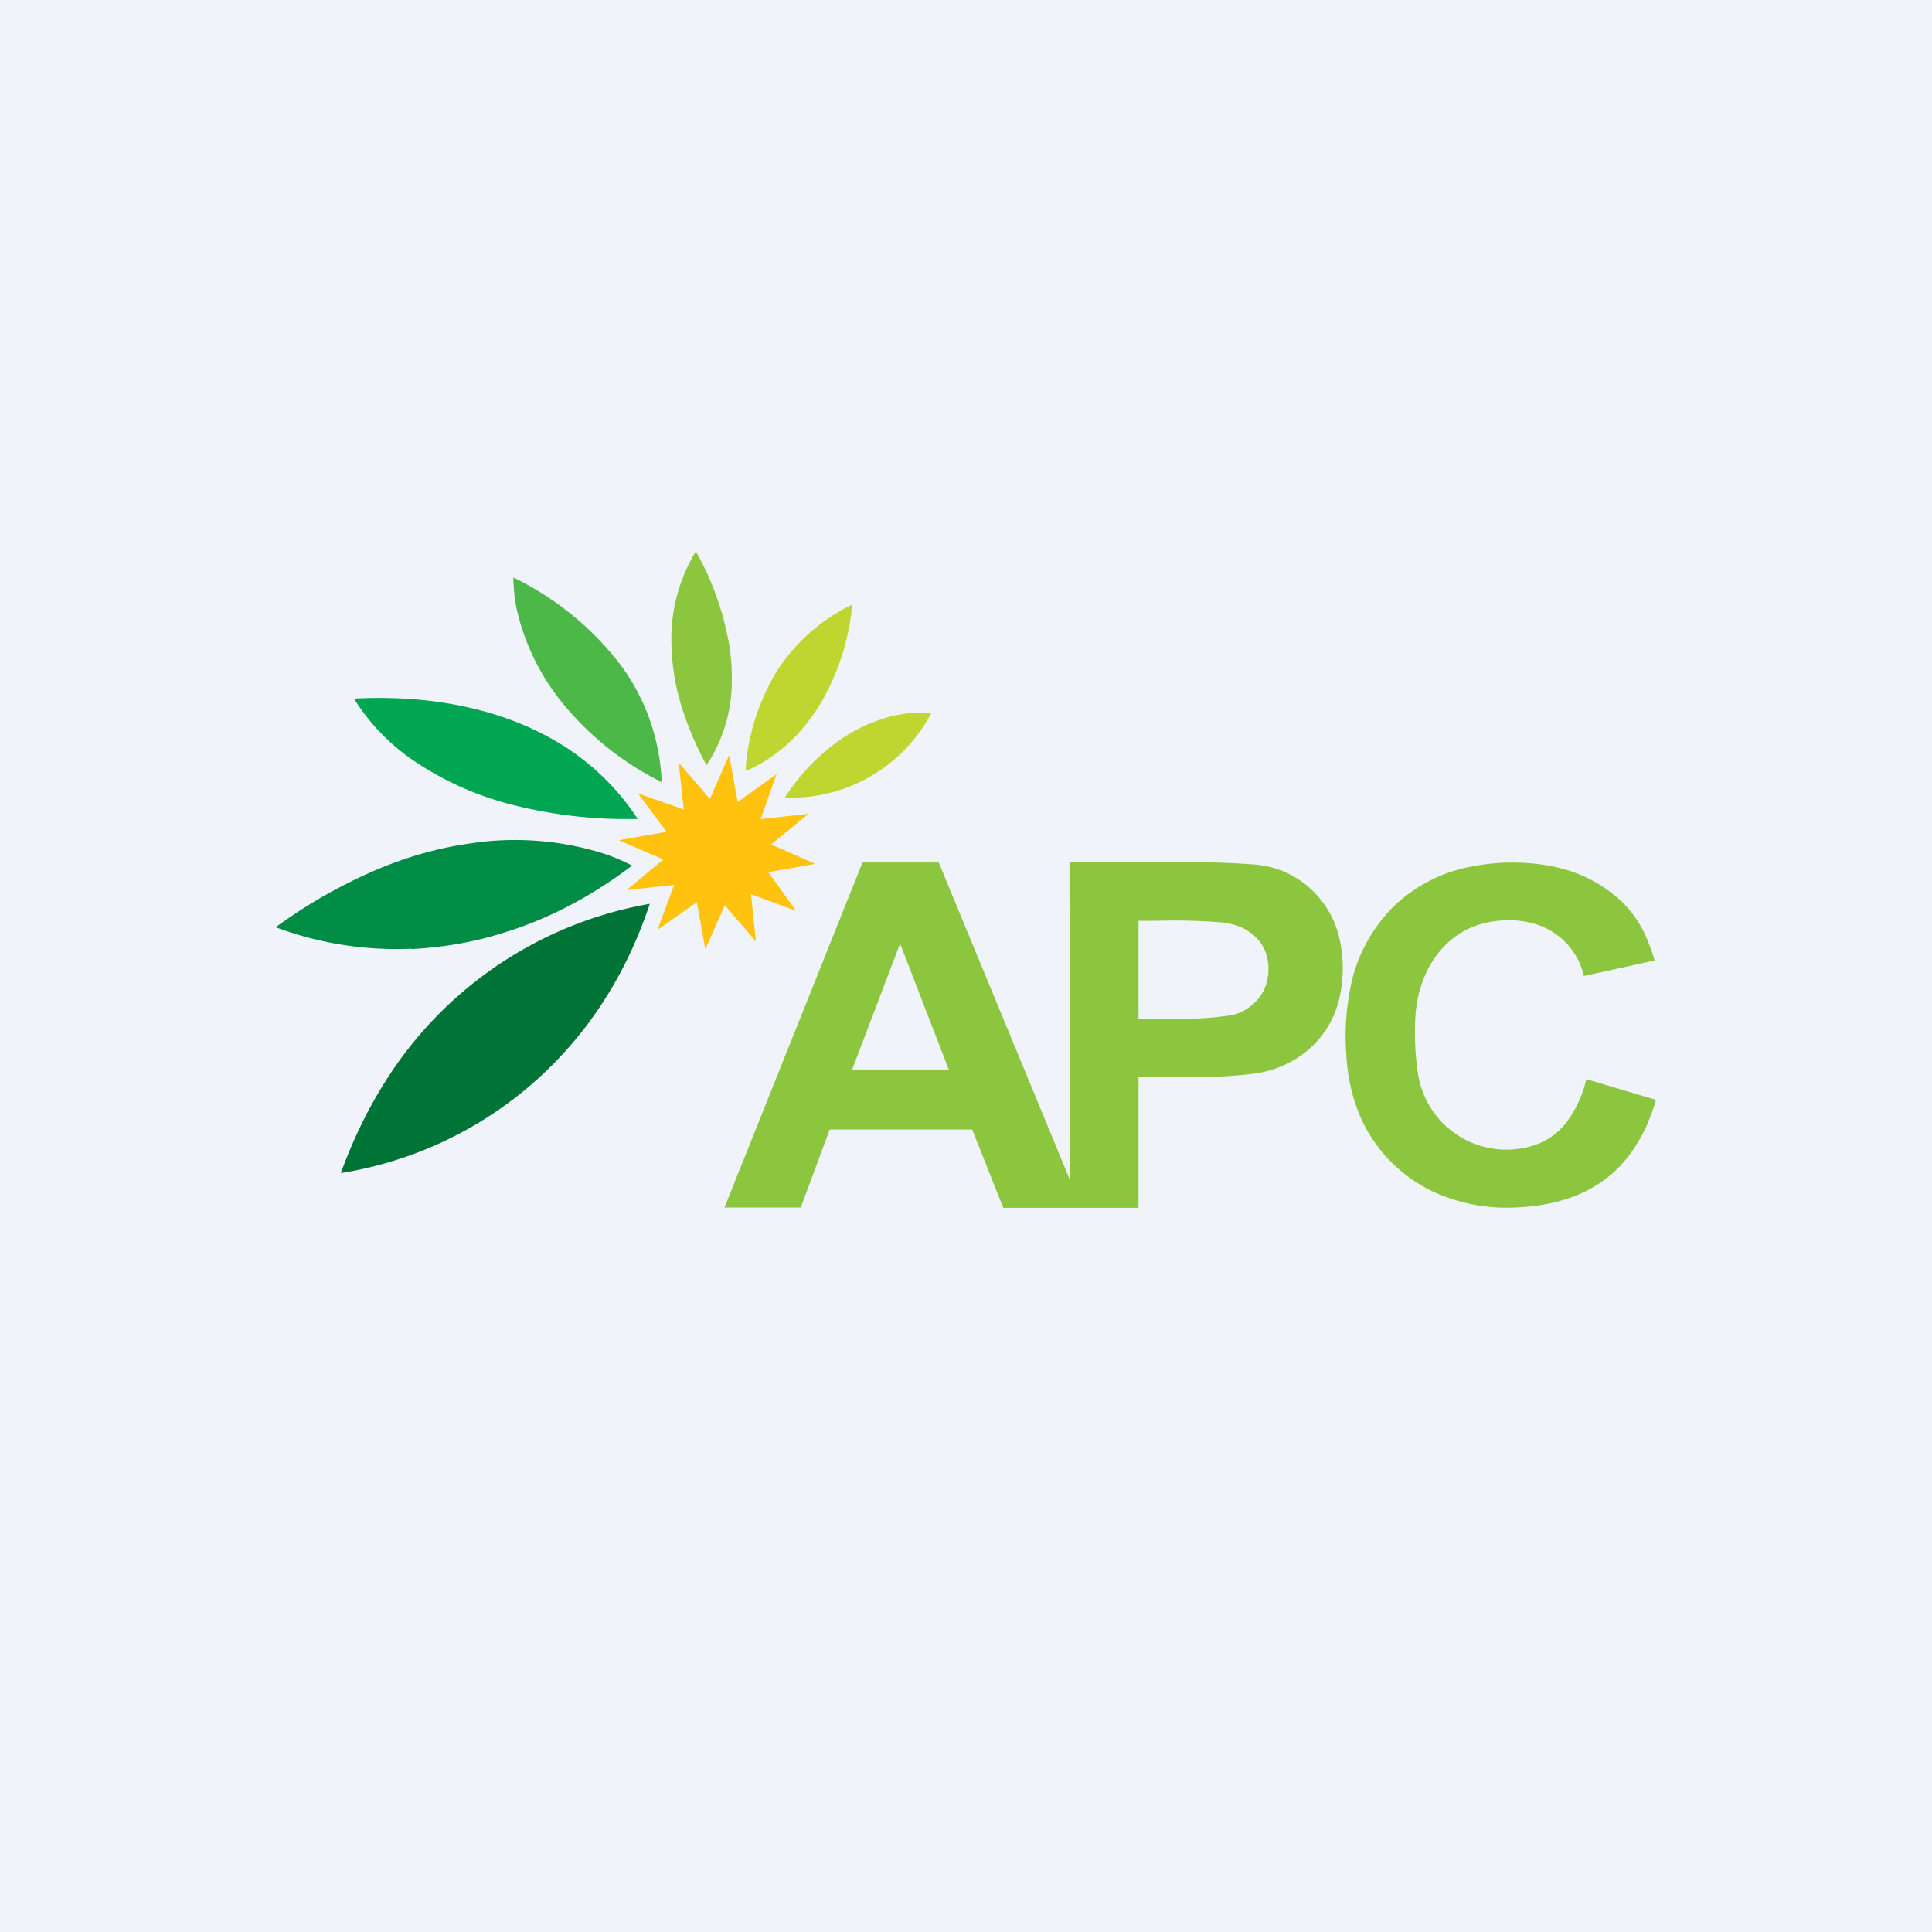
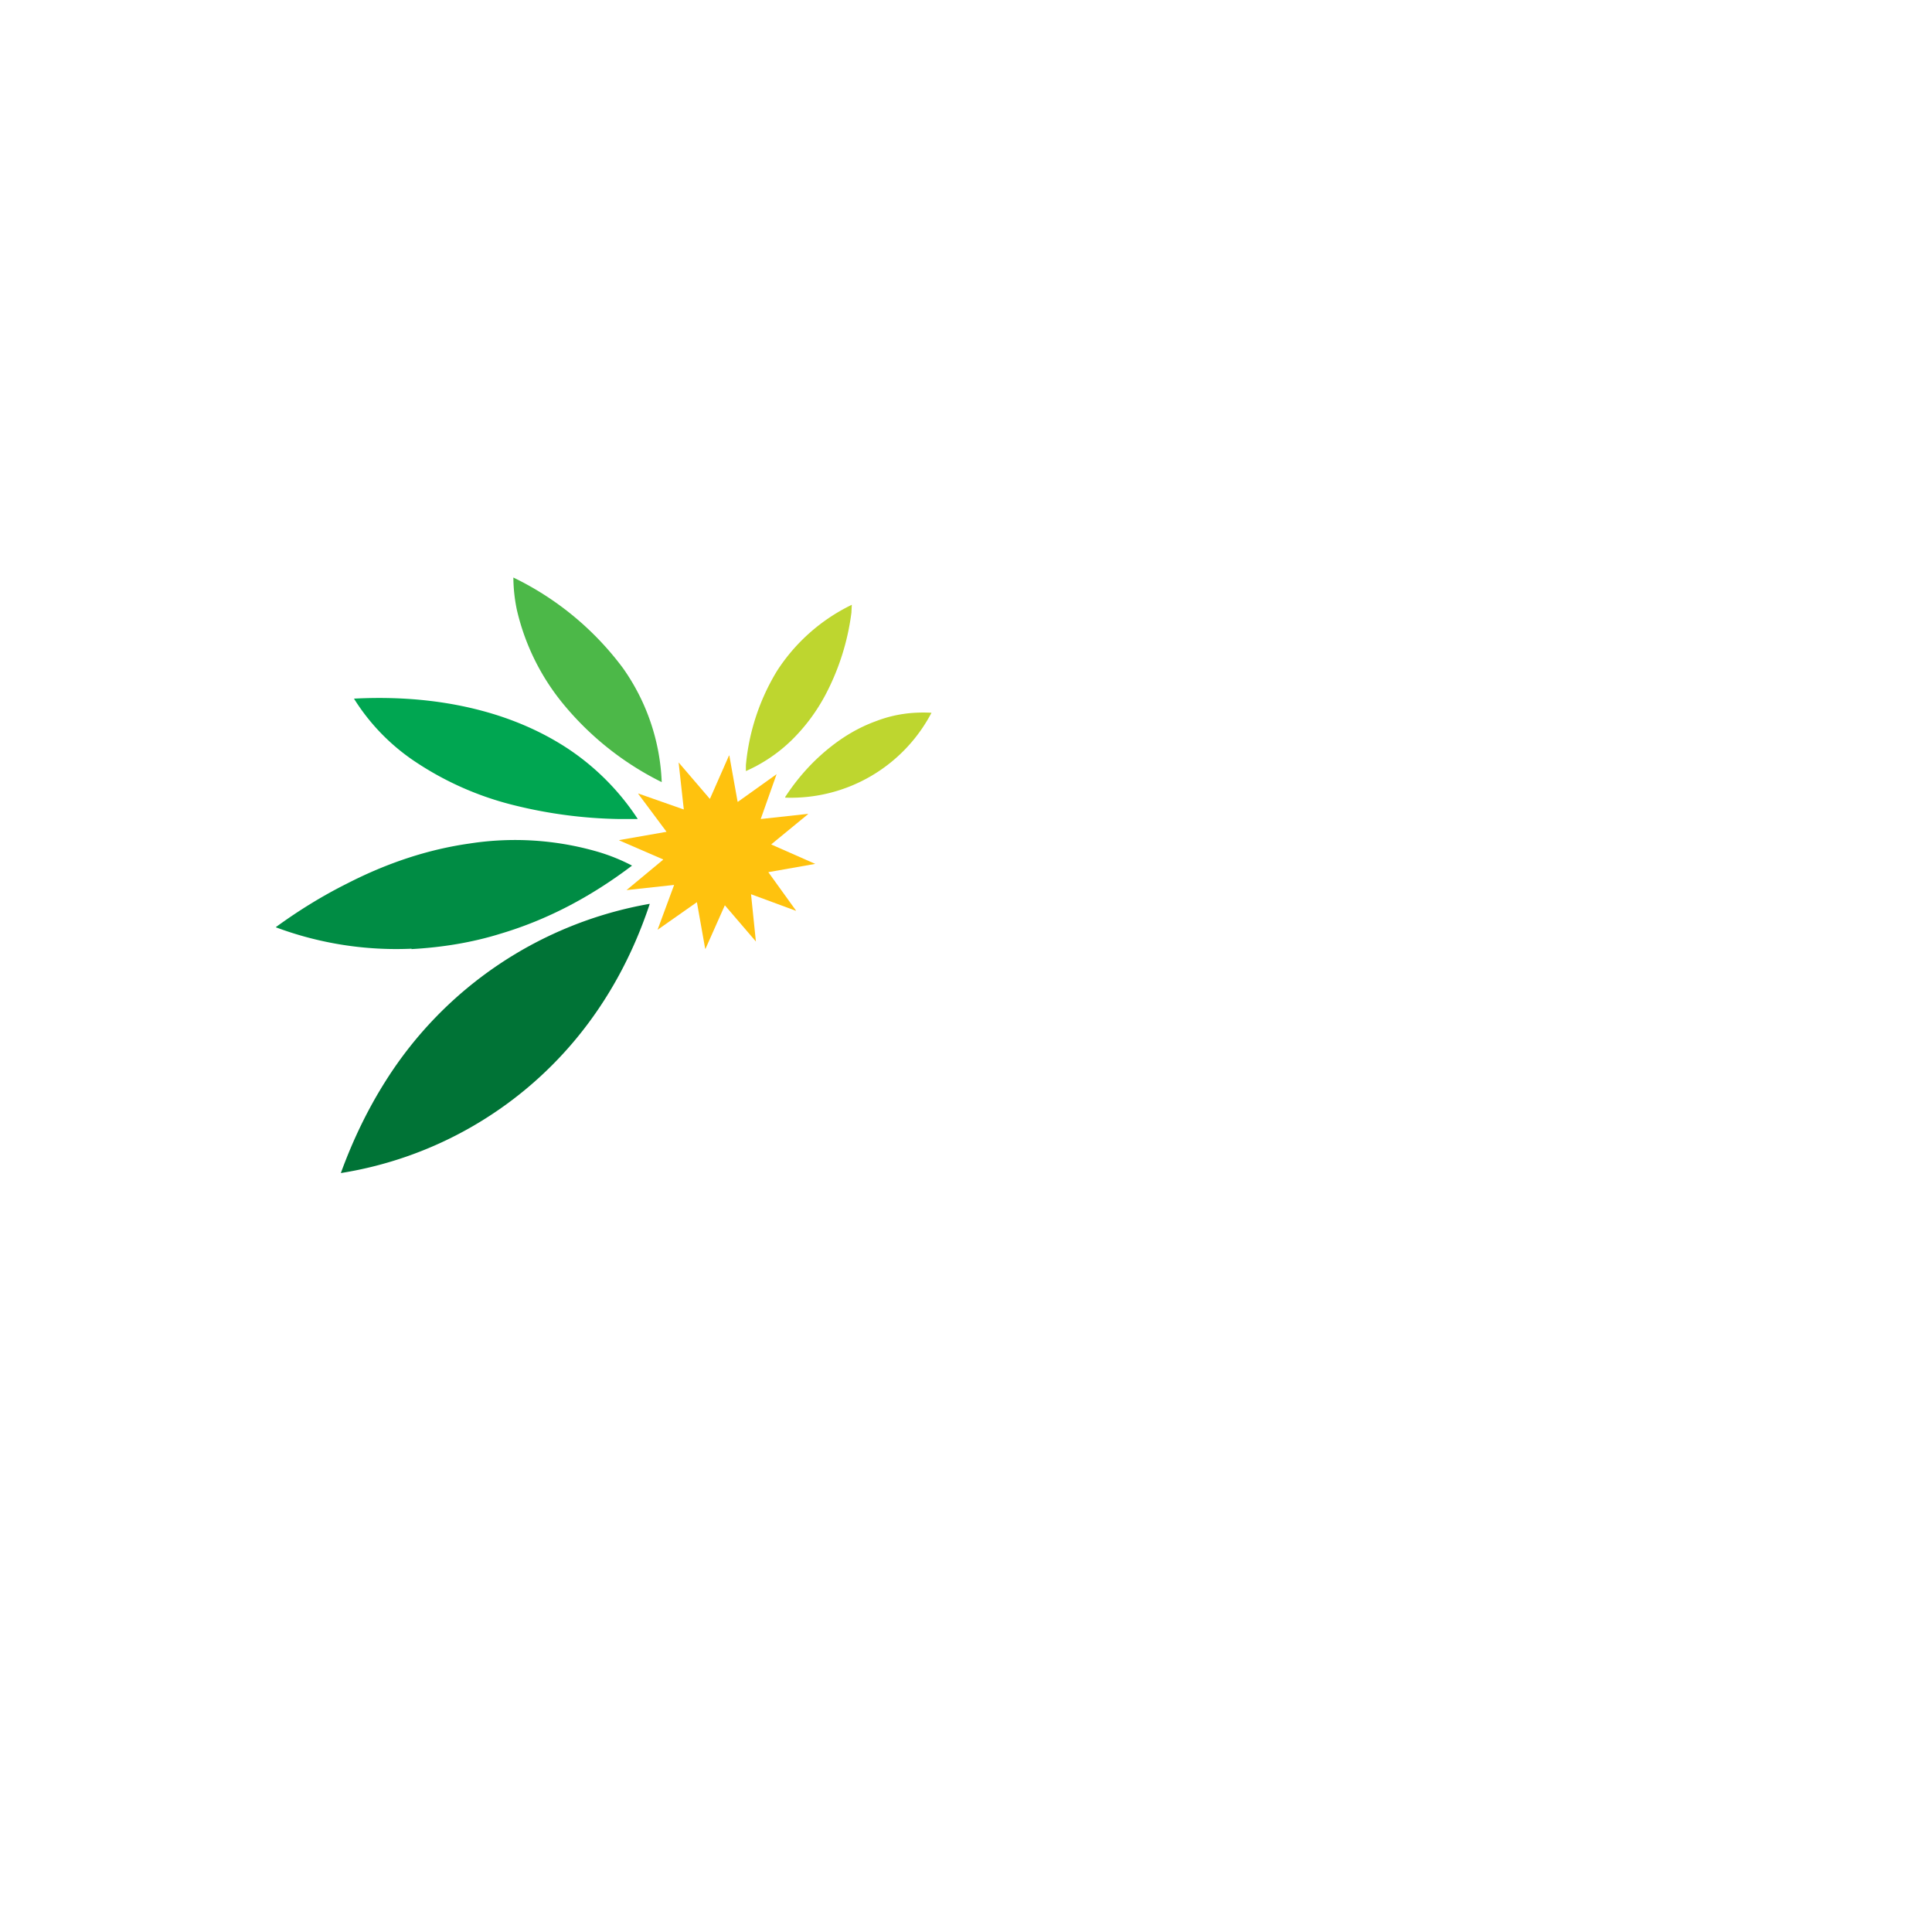
<svg xmlns="http://www.w3.org/2000/svg" width="56" height="56" viewBox="0 0 56 56">
-   <path fill="#F0F3FA" d="M0 0h56v56H0z" />
-   <path d="M48 31.88c-.14.48-.32.9-.55 1.27-.26.43-.58.78-.95 1.05-.68.5-1.54.76-2.58.8a5.1 5.1 0 0 1-2.38-.46 4.33 4.33 0 0 1-2.11-2.17 5.23 5.23 0 0 1-.4-1.71c-.07-.82 0-1.58.17-2.3a4.6 4.6 0 0 1 1.18-2.07 4.4 4.4 0 0 1 2.31-1.18 6.16 6.16 0 0 1 2-.05c.8.11 1.5.4 2.08.87.36.28.65.64.86 1.05a5.12 5.12 0 0 1 .33.86l-2.05.45c-.1-.43-.32-.79-.63-1.07-.32-.28-.7-.46-1.17-.52-.2-.03-.43-.04-.68-.01-1.47.13-2.3 1.37-2.4 2.72-.04.6-.01 1.16.07 1.7a2.59 2.59 0 0 0 3.52 2.03c.35-.15.64-.39.85-.7a3.32 3.32 0 0 0 .51-1.16l2.02.6ZM31 34.17h.01L31 25l.02-.01h3.4c.8 0 1.45.03 1.96.07a2.7 2.7 0 0 1 1.82.92c.3.34.51.74.62 1.2a3.94 3.94 0 0 1 .03 1.62 2.78 2.78 0 0 1-1.24 1.86 3.08 3.08 0 0 1-1.34.47c-.49.06-1.04.09-1.67.09H33V35l-.02.01h-3.9l-.9-2.27H24.05L23.21 35V35H21c-.01 0-.01 0 0 0l4-10h2.21l3.79 9.17Zm2-4.64h1.47a9.22 9.22 0 0 0 1.26-.11c.2-.05.37-.14.51-.25a1.28 1.28 0 0 0 .51-.86c.03-.18.02-.37-.02-.55a1.2 1.2 0 0 0-.4-.66c-.2-.17-.44-.28-.71-.33-.11-.02-.2-.04-.29-.04a17.25 17.25 0 0 0-1.8-.04H33V29.52Zm-6.9-2.18h-.01L24.7 31h2.8l-1.41-3.65ZM20.16 16h.02c.46.82.77 1.68.94 2.6.09.48.11.98.08 1.48a4.42 4.42 0 0 1-.72 2.1 9.2 9.2 0 0 1-.62-1.39 6.62 6.62 0 0 1-.4-2.26 4.84 4.84 0 0 1 .7-2.53Z" fill="#8CC63F" />
  <path d="M19.18 22.67a8.68 8.68 0 0 1-2.8-2.2 6.65 6.65 0 0 1-1.4-2.8 4.76 4.76 0 0 1-.1-.93 8.65 8.65 0 0 1 3.18 2.63 6.13 6.13 0 0 1 1.12 3.3Z" fill="#4CB848" />
  <path d="M24.68 17.72v.03a7 7 0 0 1-.77 2.42c-.27.5-.6.93-.98 1.3a4.52 4.52 0 0 1-1.31.88v-.17a6.36 6.36 0 0 1 .9-2.73 5.35 5.35 0 0 1 2.17-1.92l-.01.2Z" fill="#BED62F" />
  <path d="M17.98 23.74h-.03a13.49 13.49 0 0 1-3.13-.42 9.04 9.04 0 0 1-2.87-1.3 6.04 6.04 0 0 1-1.69-1.77c1.54-.08 2.95.09 4.21.5.7.23 1.34.53 1.93.91a7.14 7.14 0 0 1 2.08 2.07v.01h-.5Z" fill="#00A651" />
  <path d="M27 20.66a4.6 4.6 0 0 1-4.23 2.46h-.01v-.02c.34-.52.75-.99 1.24-1.39.44-.36.9-.63 1.4-.81.52-.2 1.05-.27 1.6-.24Z" fill="#BED62F" />
  <path d="M22.51 22.44a2758.66 2758.66 0 0 0-.46 1.3l1.37-.15v.01l-1.06.87v.01l1.27.56-1.36.24s-.01 0 0 0l.8 1.11v.01l-1.3-.48v.01l.14 1.36-.9-1.05-.56 1.26h-.01l-.24-1.35s0-.01 0 0a1385.45 1385.45 0 0 1-1.14.8 1225.44 1225.44 0 0 1 .48-1.3l-1.38.15 1.06-.88v-.01l-1.27-.55v-.01l1.37-.24-.82-1.1V23l1.31.46h.01l-.15-1.36.9 1.05h.01l.55-1.25h.01l.24 1.34h.01l1.12-.8Z" fill="#FFC20E" />
  <path d="M11.93 27.5h-.03a9.98 9.98 0 0 1-3.9-.62v-.01c.66-.48 1.34-.9 2.06-1.26 1.17-.6 2.35-.99 3.55-1.16a8.6 8.6 0 0 1 3.72.24 5.48 5.48 0 0 1 .99.4c-1.2.91-2.46 1.57-3.8 1.97-.83.26-1.7.4-2.59.45Z" fill="#008C44" />
  <path d="M9.88 34c.35-.96.78-1.85 1.3-2.67a11.36 11.36 0 0 1 7.64-5.13c.01 0 .02 0 .01.01-.5 1.5-1.22 2.8-2.14 3.91A11.12 11.12 0 0 1 9.89 34s-.01 0 0 0Z" fill="#007336" />
</svg>